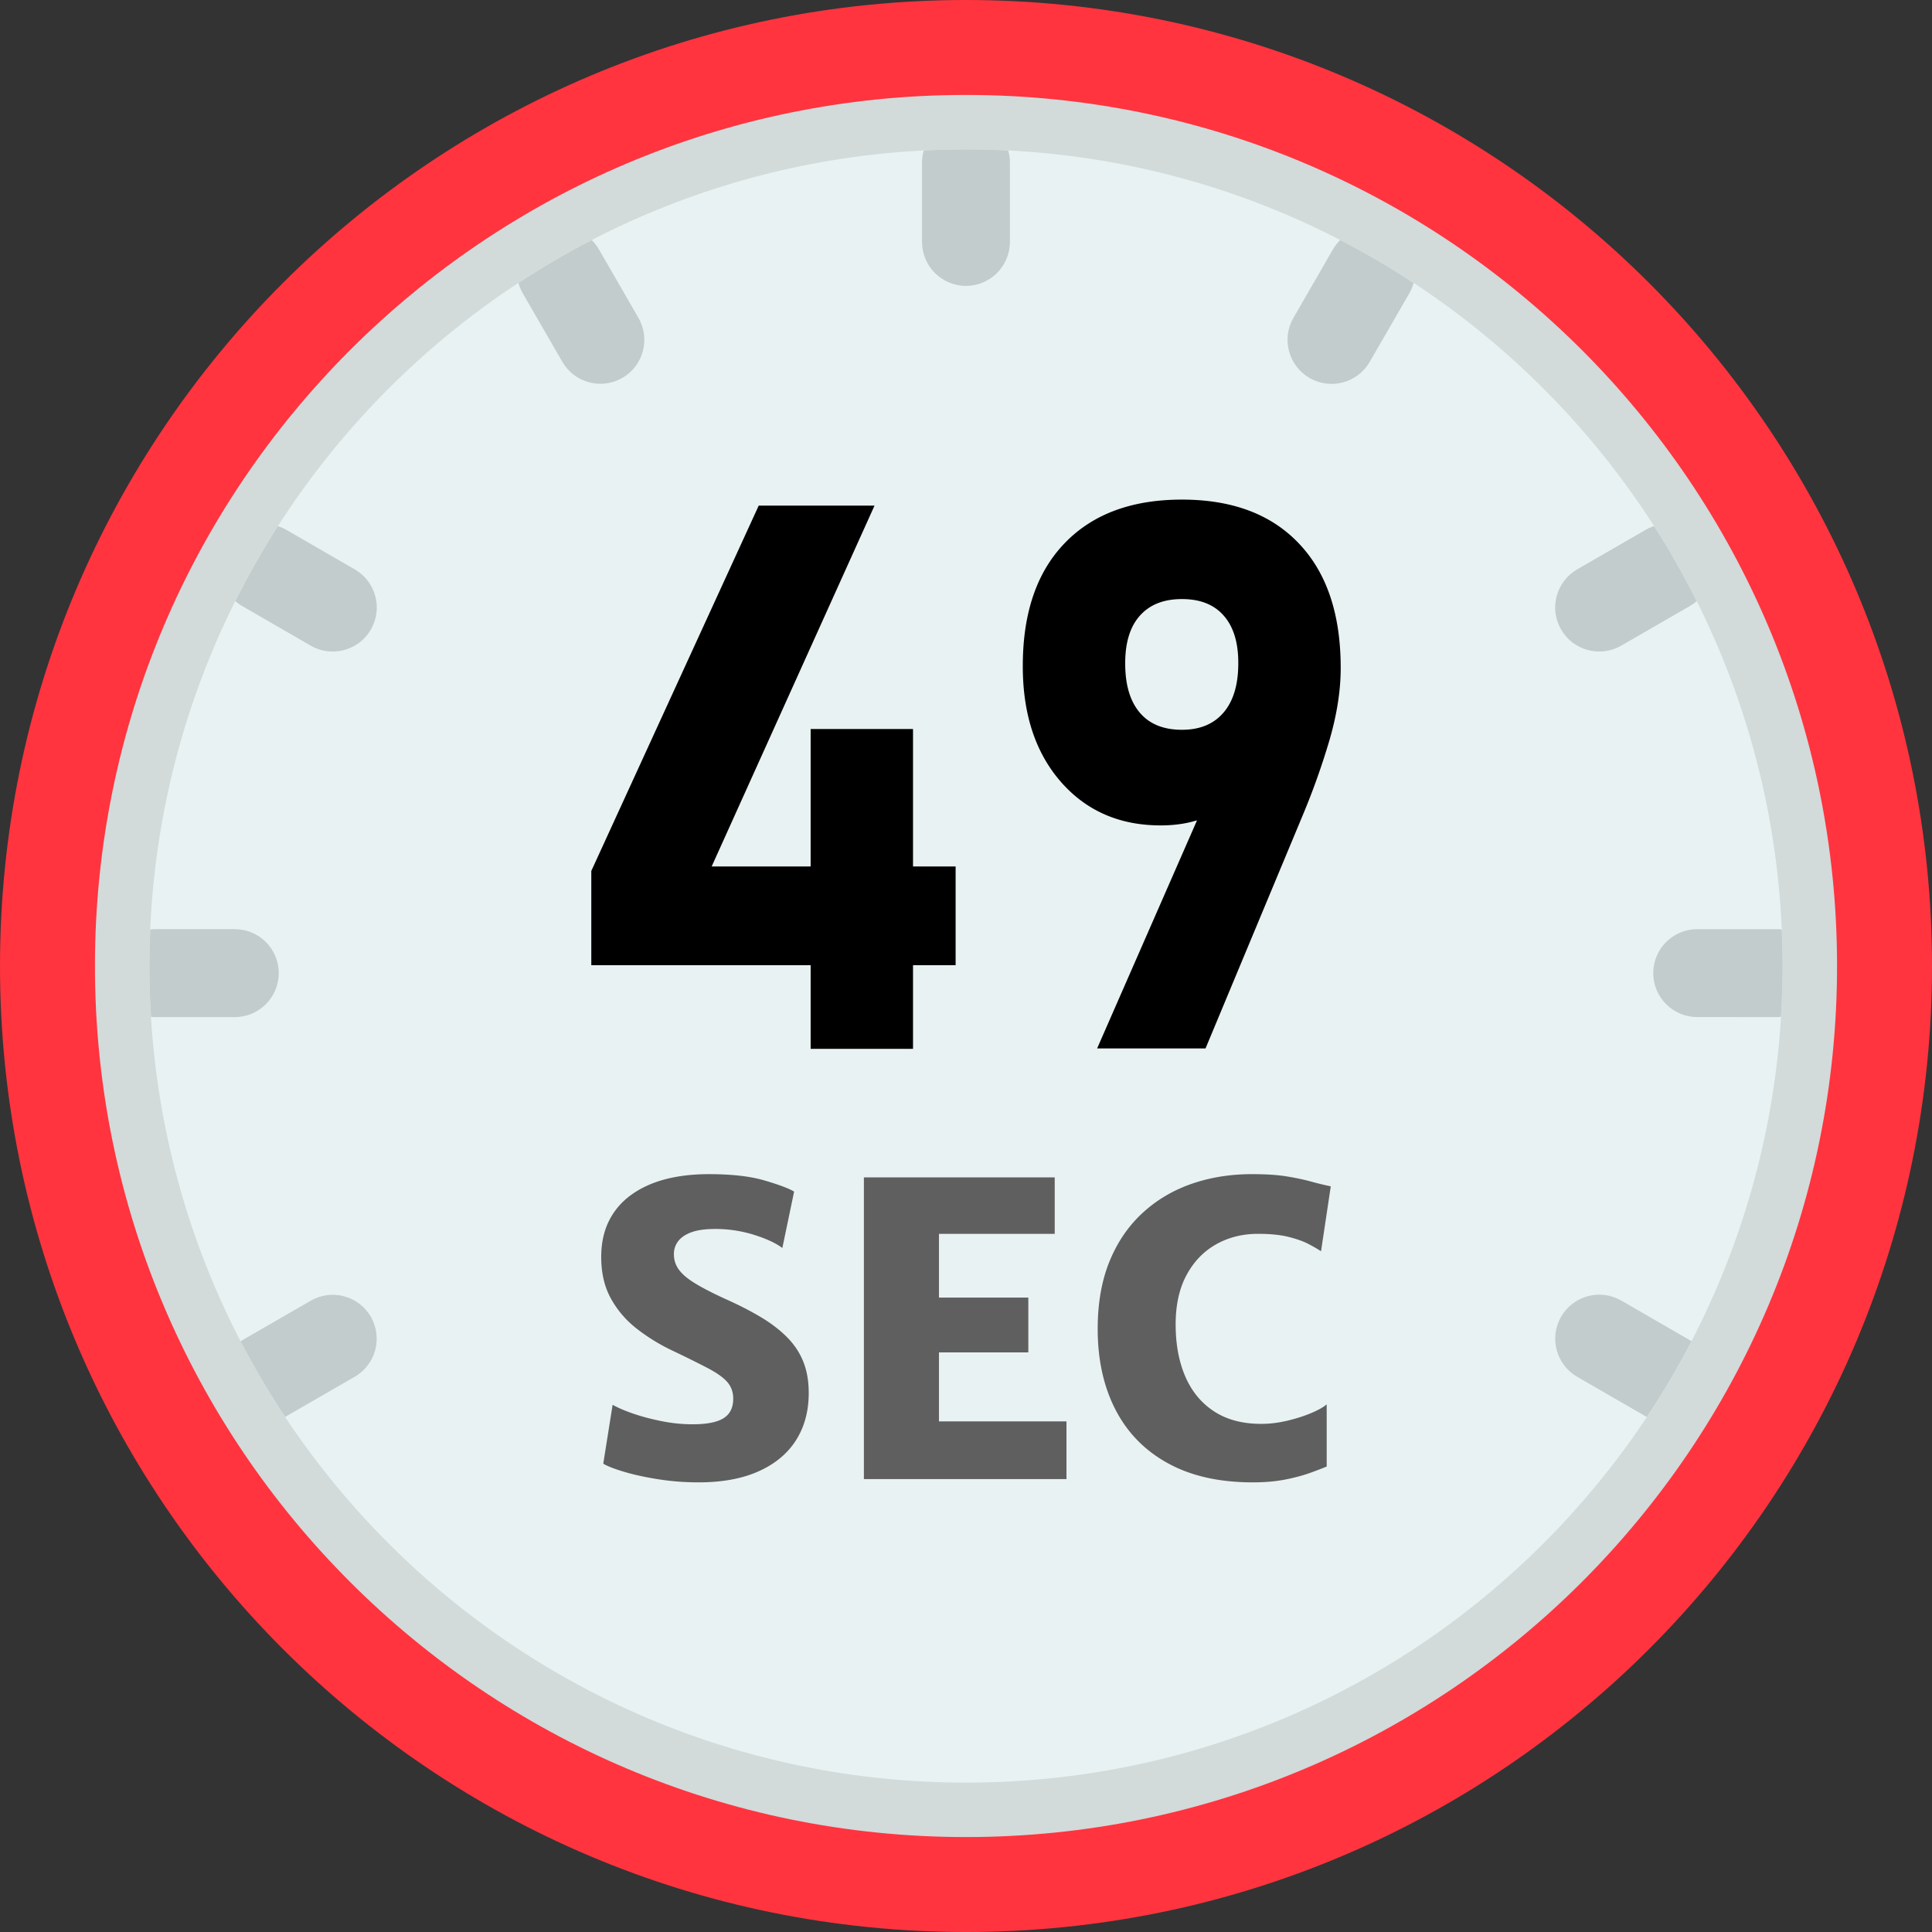
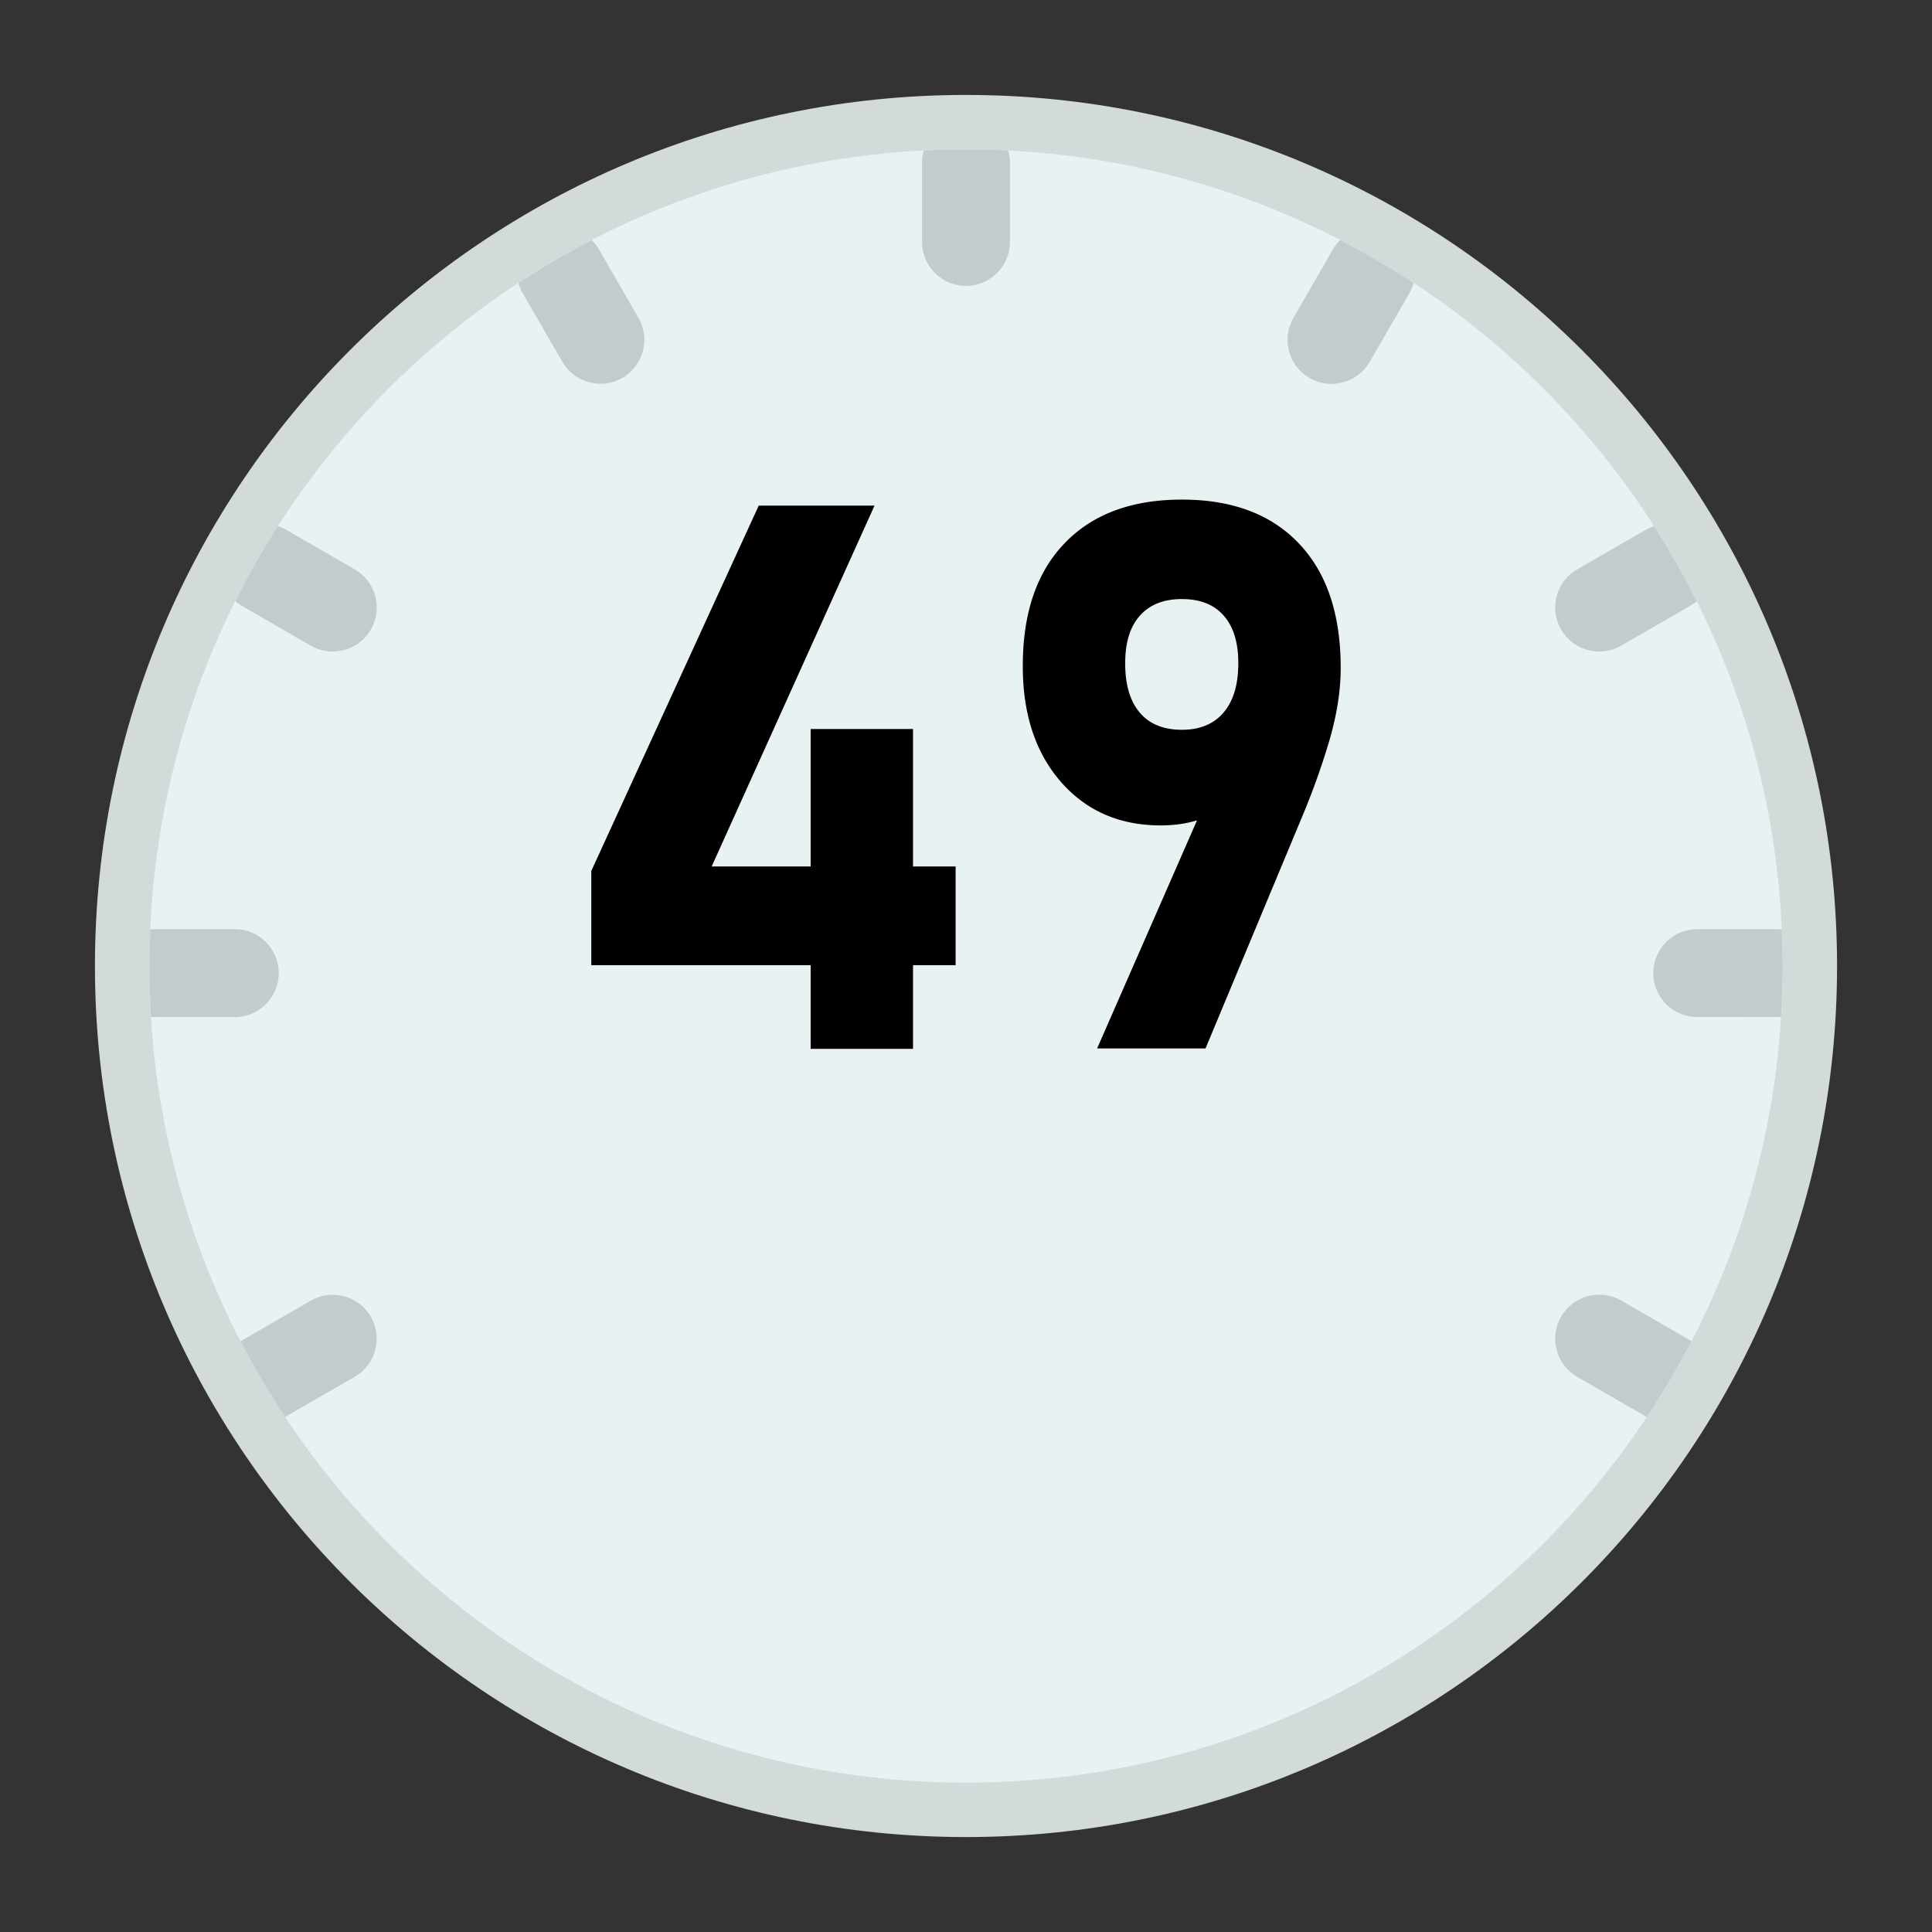
<svg xmlns="http://www.w3.org/2000/svg" shape-rendering="geometricPrecision" text-rendering="geometricPrecision" image-rendering="optimizeQuality" fill-rule="evenodd" clip-rule="evenodd" viewBox="0 0 512 512">
  <rect x="0" y="0" width="512" height="512" fill="#333333" stroke="none" />
-   <path fill="#FF343F" fill-rule="nonzero" d="M256 0c70.69 0 134.69 28.66 181.02 74.98C483.35 121.31 512 185.31 512 256c0 70.69-28.65 134.69-74.98 181.02C390.69 483.35 326.69 512 256 512c-70.69 0-134.69-28.65-181.02-74.98C28.66 390.69 0 326.69 0 256c0-70.69 28.66-134.69 74.98-181.02C121.31 28.66 185.31 0 256 0z" />
  <path fill="#D2DADA" d="M256 25.16c127.49 0 230.84 103.35 230.84 230.84 0 127.49-103.35 230.84-230.84 230.84-127.49 0-230.84-103.35-230.84-230.84C25.16 128.51 128.51 25.16 256 25.16z" />
  <path fill="#E9F2F2" d="M256 39.59c119.52 0 216.41 96.89 216.41 216.41S375.52 472.41 256 472.41 39.59 375.52 39.59 256 136.48 39.59 256 39.59z" />
  <path fill="#C2CCCC" fill-rule="nonzero" d="M138.53 77.71c-.51-.88-.88-1.79-1.14-2.73 6.26-4.11 12.74-7.9 19.43-11.36.72.72 1.37 1.55 1.91 2.48l10.48 18.16c3.2 5.58 1.28 12.7-4.3 15.9-5.57 3.2-12.7 1.28-15.9-4.3l-10.48-18.15zM256 39.59c3.75 0 7.48.1 11.18.29.31 1.03.46 2.13.46 3.26V64.1c0 6.44-5.22 11.66-11.65 11.66-6.43 0-11.65-5.22-11.65-11.66V43.14c0-1.13.16-2.23.46-3.26 3.71-.19 7.45-.29 11.2-.29zm99.16 24.01c6.7 3.46 13.2 7.27 19.46 11.39-.25.94-.64 1.88-1.15 2.77l-10.49 18.15c-3.23 5.58-10.37 7.48-15.95 4.25-5.57-3.23-7.48-10.37-4.25-15.94l10.48-18.16c.54-.92 1.18-1.74 1.9-2.46zm83.18 75.81c4.11 6.41 7.87 13.05 11.3 19.9-.56.48-1.16.92-1.82 1.3l-18.16 10.48c-5.58 3.23-12.72 1.32-15.95-4.25-3.23-5.58-1.32-12.72 4.25-15.95l18.16-10.48c.72-.42 1.47-.75 2.22-1zm33.84 106.91c.14 3.21.23 6.44.23 9.68 0 4.52-.16 9.02-.43 13.47-.41.05-.82.07-1.24.07l-20.96-.01c-6.43 0-11.65-5.21-11.65-11.65s5.22-11.65 11.65-11.65h20.96c.49 0 .97.03 1.44.09zm-23.92 109.1c-3.59 6.93-7.55 13.64-11.84 20.1l-.3-.17-18.15-10.48c-5.58-3.23-7.48-10.37-4.25-15.95 3.23-5.57 10.37-7.48 15.95-4.25l18.15 10.49.44.26zM75.57 375.5c-4.29-6.45-8.24-13.15-11.82-20.06l.47-.28 18.16-10.48c5.57-3.21 12.69-1.28 15.9 4.29 3.2 5.58 1.28 12.7-4.3 15.9l-18.16 10.48-.25.15zM40.02 269.47c-.27-4.45-.43-8.95-.43-13.47 0-3.24.08-6.47.23-9.68.47-.06.94-.09 1.43-.09h20.97c6.43 0 11.65 5.22 11.65 11.66 0 6.43-5.22 11.65-11.65 11.65H41.25c-.42 0-.83-.02-1.23-.07zm22.34-110.16c3.42-6.84 7.19-13.49 11.29-19.89.76.25 1.5.58 2.22.99l18.16 10.49c5.58 3.23 7.48 10.37 4.25 15.95-3.23 5.57-10.37 7.48-15.95 4.25l-18.15-10.49c-.66-.38-1.27-.82-1.82-1.3z" />
  <path fill-rule="nonzero" d="M290.75 277.84l26.43-60.34-.06-.08c-2.85.88-6.02 1.32-9.54 1.32-10.88 0-19.7-3.85-26.42-11.52-6.73-7.71-10.11-17.91-10.11-30.65v-.1c0-13.99 3.69-24.84 11.09-32.51 7.4-7.7 17.74-11.56 31.09-11.56 13.34 0 23.68 3.89 31.02 11.66 7.36 7.74 11.05 18.72 11.05 32.92v.1c0 5.84-.98 12.13-2.91 18.85a193.47 193.47 0 01-7.2 20.24l-25.71 61.67h-28.73zm-75.92.11v-22.17H156.7v-24.97l44.37-96.82h30.69l-43.16 95.63h26.23V193.2h27.13v36.42h11.29v26.16h-11.29v22.17h-27.13zm98.4-84.55c4.76 0 8.44-1.52 11.05-4.6 2.6-3.07 3.88-7.4 3.88-13.04v-.07c0-5.44-1.28-9.6-3.85-12.53-2.57-2.94-6.25-4.4-11.08-4.4-4.84 0-8.52 1.46-11.15 4.4-2.61 2.93-3.89 7.13-3.89 12.6v.1c0 5.61 1.28 9.94 3.85 12.98 2.57 3.04 6.29 4.56 11.19 4.56z" />
-   <path fill="#5F5F5F" fill-rule="nonzero" d="M185.16 392.84c-3.8 0-7.43-.29-10.89-.85-3.46-.55-6.47-1.22-9.02-1.99s-4.34-1.47-5.38-2.11l2.48-15.61c1.32.75 3.12 1.53 5.38 2.32 2.26.78 4.77 1.45 7.51 2 2.75.56 5.51.85 8.31.85 3.76 0 6.51-.54 8.21-1.62 1.7-1.07 2.55-2.8 2.55-5.16 0-1.73-.52-3.2-1.56-4.4-1.04-1.2-2.75-2.42-5.13-3.67-2.39-1.26-5.58-2.84-9.56-4.74a50.356 50.356 0 01-9.31-5.74c-2.83-2.2-5.11-4.86-6.83-7.96-1.73-3.1-2.59-6.78-2.59-11.05 0-3.66.7-6.87 2.08-9.61 1.38-2.75 3.34-5.03 5.87-6.85 2.53-1.83 5.52-3.21 9-4.13 3.48-.91 7.34-1.36 11.57-1.36 6.03 0 10.94.55 14.74 1.67 3.8 1.11 6.42 2.09 7.86 2.95l-3.12 14.96c-1.62-1.25-4.09-2.42-7.45-3.48a34.284 34.284 0 00-10.31-1.57c-2.51 0-4.57.26-6.19.82-1.61.56-2.81 1.35-3.6 2.35s-1.19 2.17-1.19 3.5c0 1.61.49 3.03 1.44 4.27.95 1.23 2.44 2.45 4.47 3.65 2.02 1.21 4.64 2.55 7.87 4.02 3.44 1.54 6.53 3.12 9.24 4.74 2.7 1.61 5 3.37 6.9 5.27 1.9 1.9 3.36 4.05 4.34 6.47.99 2.43 1.47 5.22 1.47 8.38 0 4.77-1.11 8.93-3.35 12.48-2.24 3.55-5.54 6.3-9.88 8.25-4.34 1.96-9.65 2.95-15.93 2.95zm43.78-.87v-79.95h50.57v14.96h-30.67v16.89h23.68v14.53h-23.68v18.29h33.79v15.28h-53.69zm61.96-39.81c0-6.78 1.04-12.74 3.12-17.85 2.08-5.11 4.99-9.38 8.72-12.82 3.73-3.45 8.07-6.03 13.02-7.75 4.95-1.72 10.29-2.58 16.03-2.58 3.7 0 6.8.2 9.29.61 2.49.41 4.65.88 6.46 1.38 1.81.5 3.51.91 5.13 1.24l-2.58 17.21c-.76-.5-1.82-1.13-3.2-1.86-1.38-.74-3.17-1.38-5.38-1.94-2.2-.55-4.91-.82-8.1-.82-4.09 0-7.79.91-11.09 2.76-3.3 1.85-5.92 4.55-7.85 8.12-1.94 3.57-2.91 7.95-2.91 13.11 0 5.28.86 9.89 2.56 13.83 1.71 3.95 4.24 7.02 7.61 9.22 3.37 2.21 7.55 3.32 12.54 3.32 2.26 0 4.55-.29 6.88-.84 2.34-.56 4.43-1.22 6.3-2.01 1.86-.79 3.25-1.56 4.14-2.32v16.47c-1.36.57-2.96 1.18-4.8 1.83-1.85.64-4 1.2-6.44 1.67-2.44.46-5.22.7-8.34.7-8.83 0-16.29-1.67-22.4-5.01-6.12-3.33-10.77-8.05-13.94-14.15s-4.77-13.27-4.77-21.52z" />
</svg>